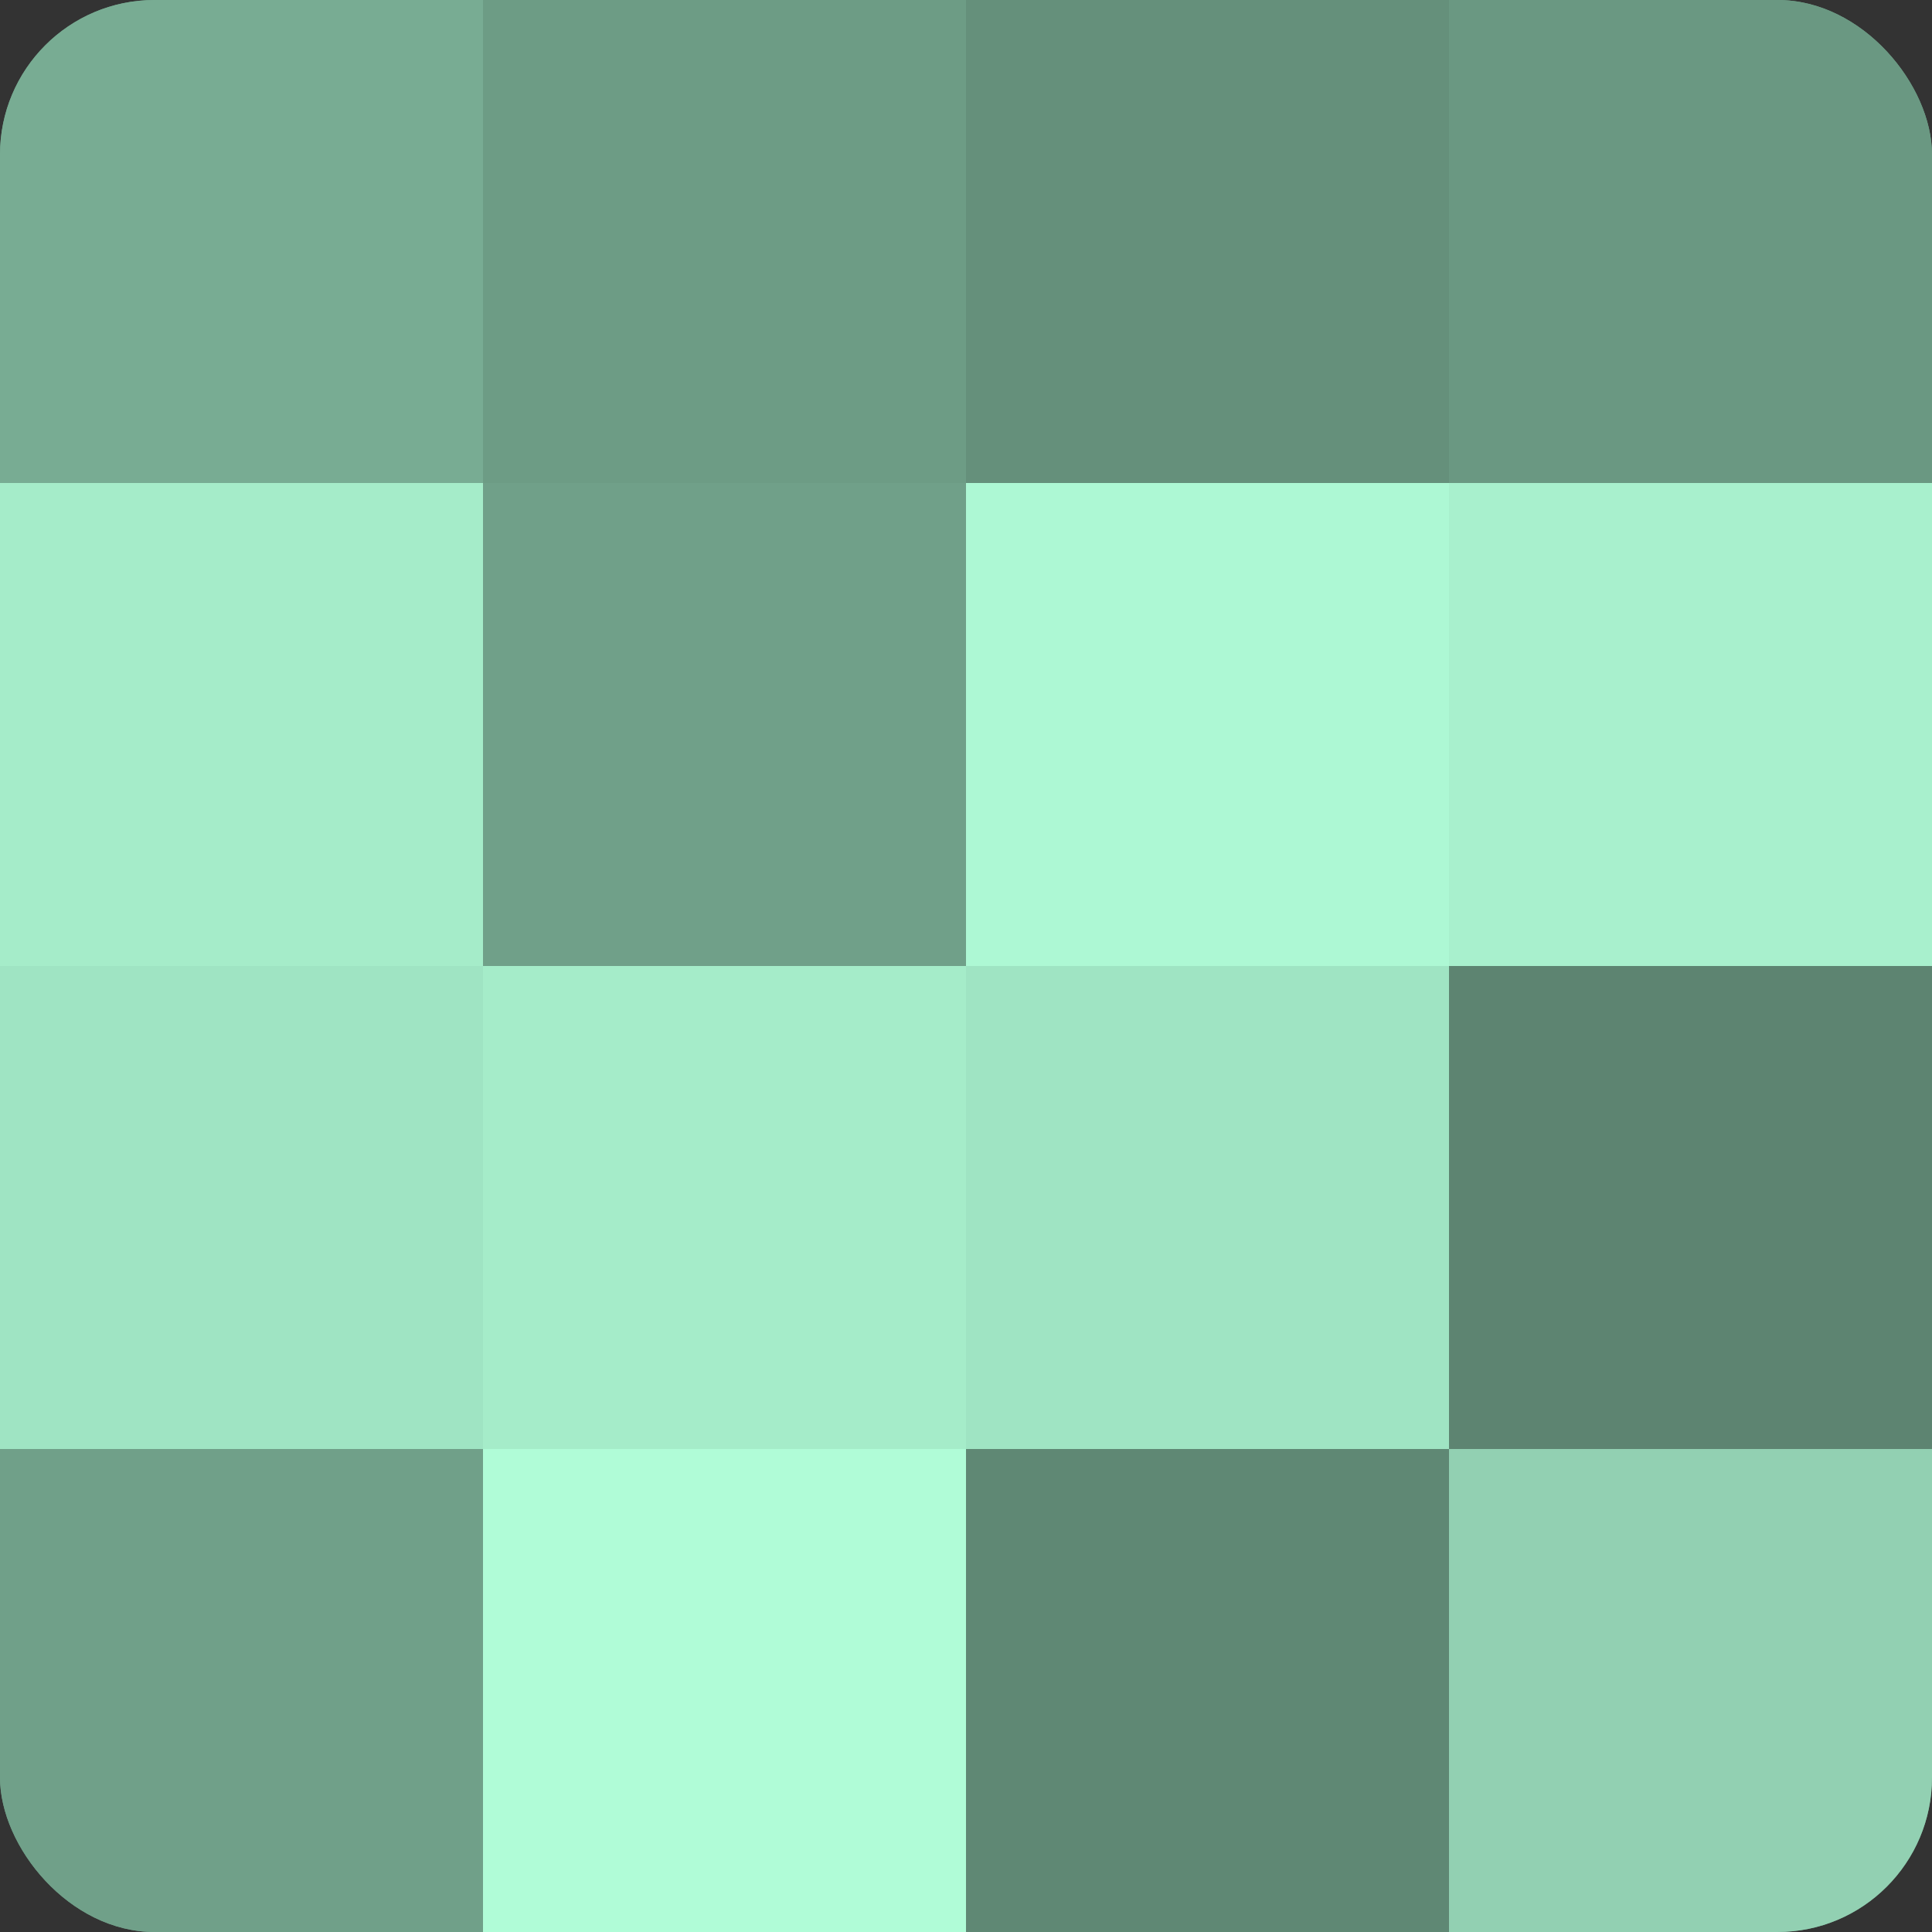
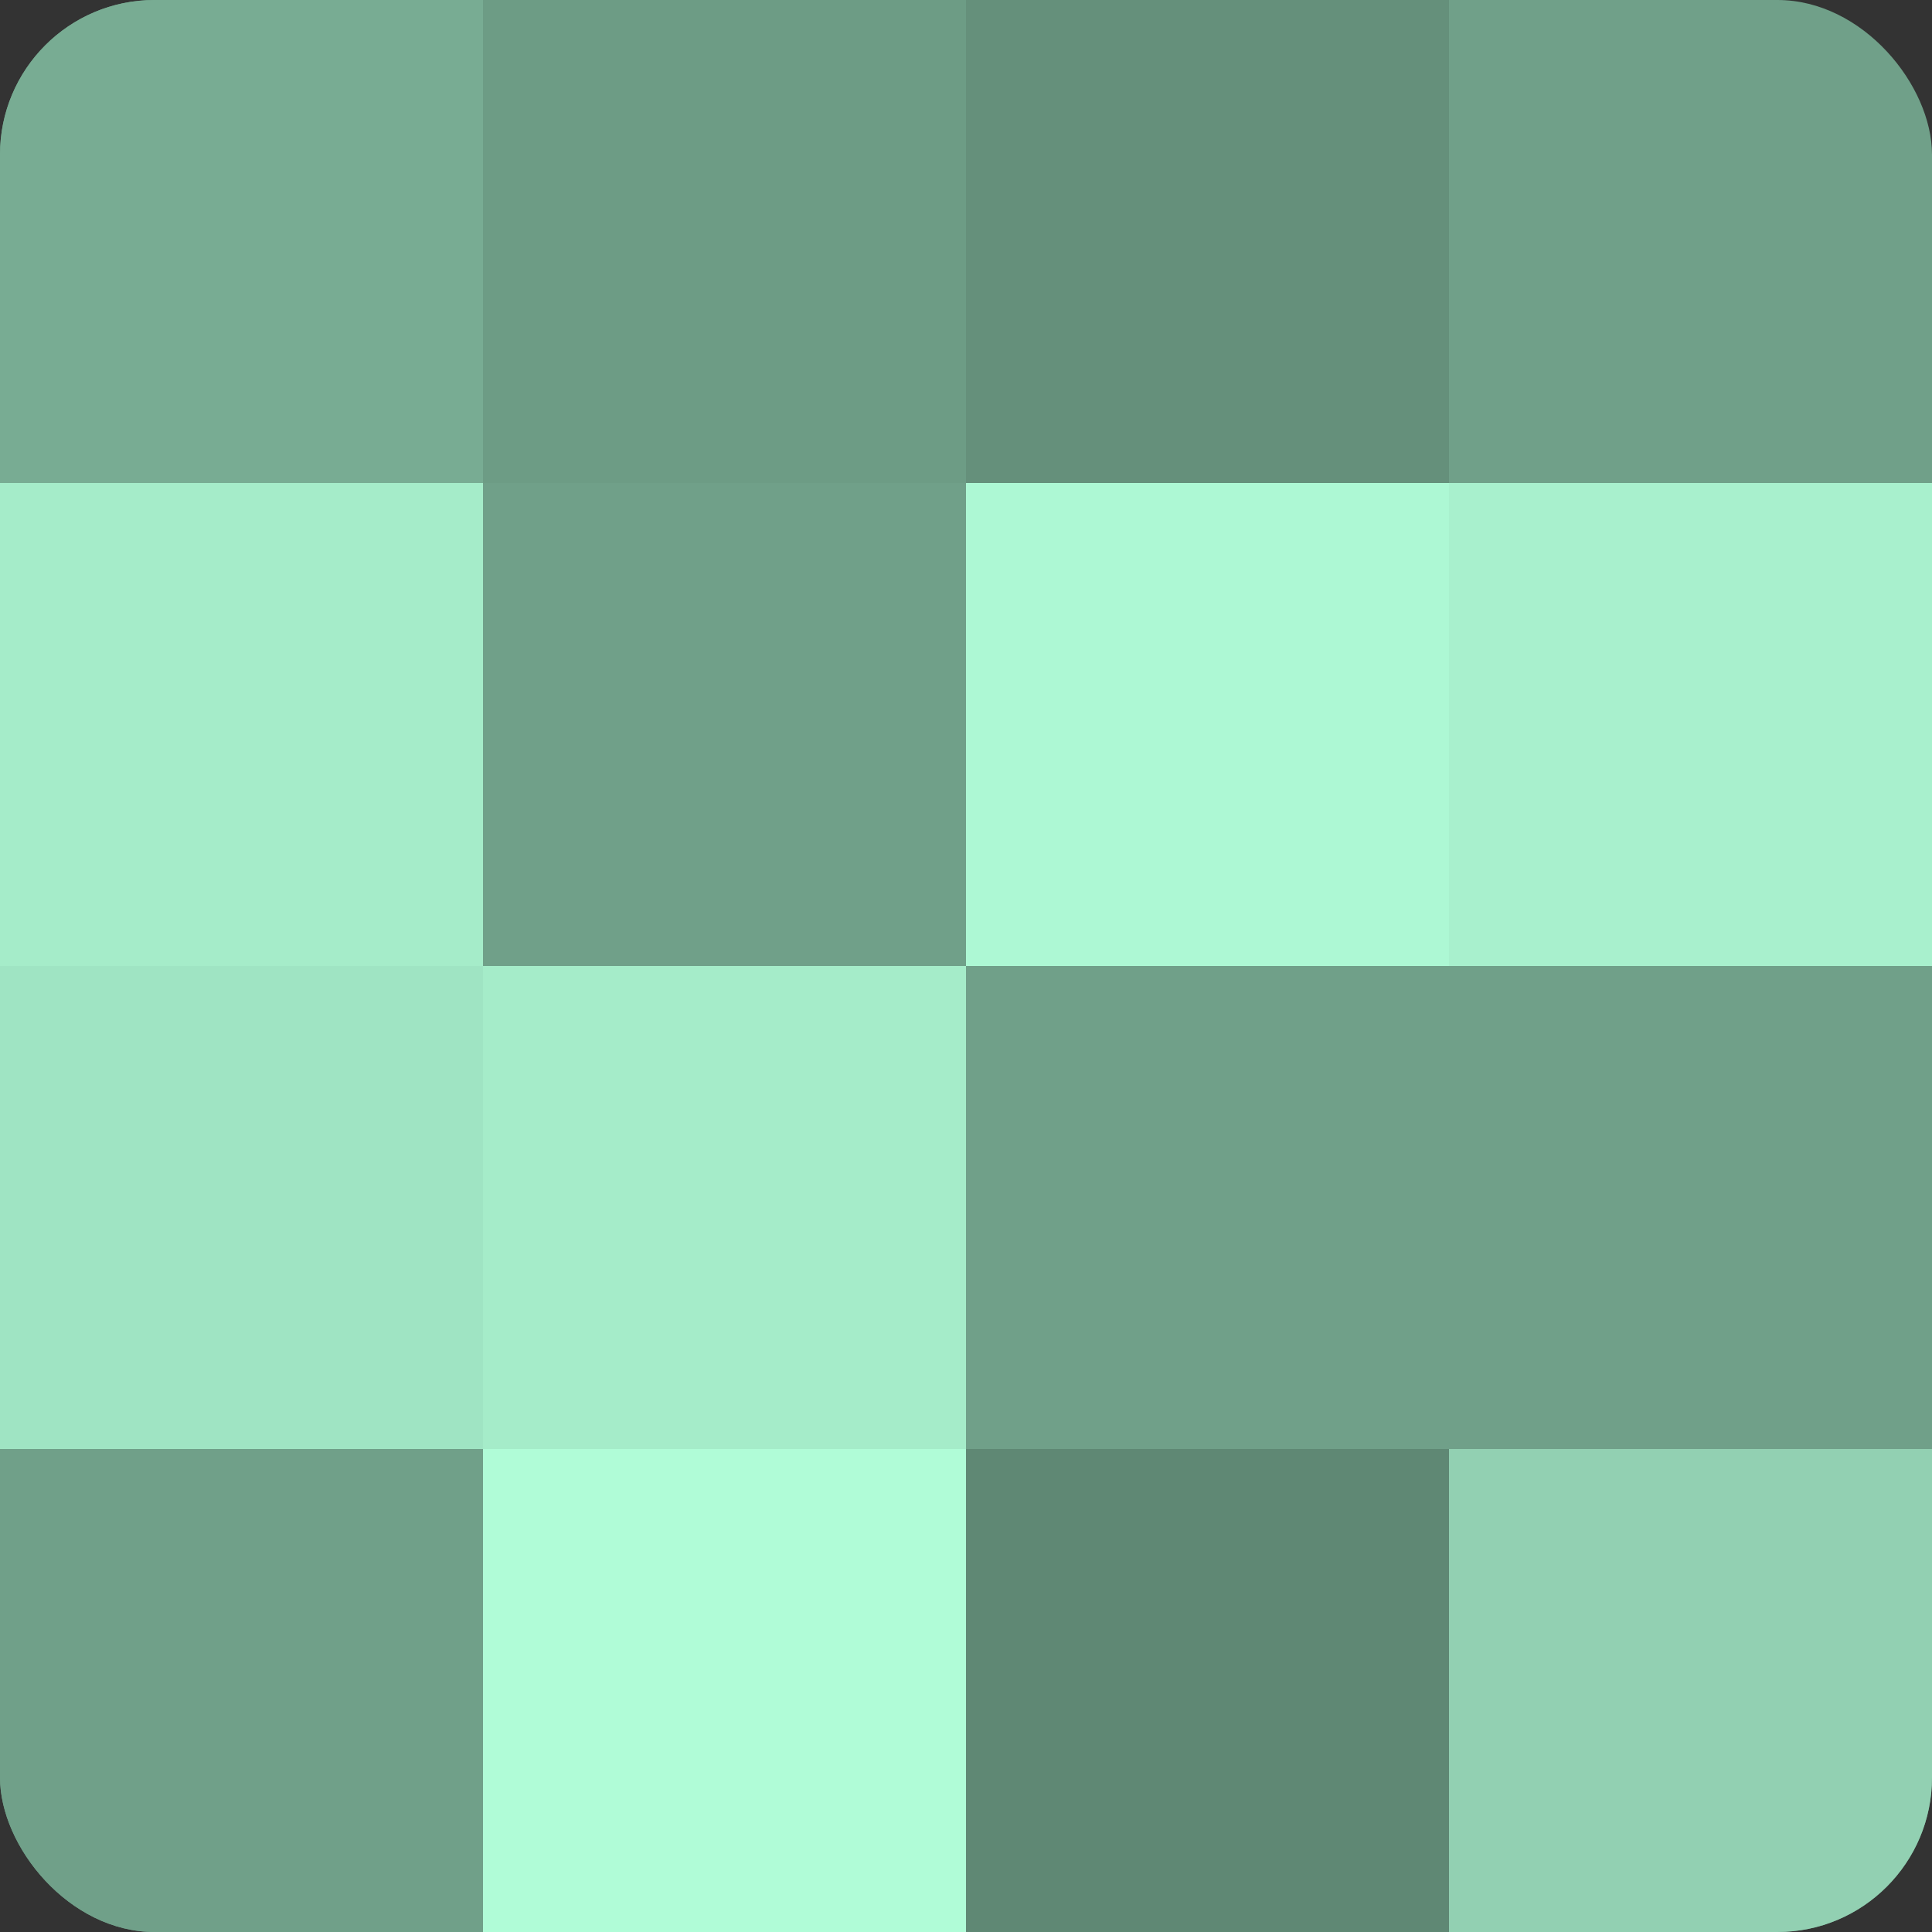
<svg xmlns="http://www.w3.org/2000/svg" width="60" height="60" viewBox="0 0 100 100" preserveAspectRatio="xMidYMid meet">
  <rect x="0" y="0" width="100" height="100" fill="#333333" stroke="none" />
  <defs>
    <clipPath id="c" width="100" height="100">
      <rect width="100" height="100" rx="8" ry="8" />
    </clipPath>
  </defs>
  <g clip-path="url(#c)">
    <rect width="100" height="100" fill="#70a089" />
    <rect width="25" height="25" fill="#78ac93" />
    <rect y="25" width="25" height="25" fill="#a5ecc9" />
    <rect y="50" width="25" height="25" fill="#9fe4c3" />
    <rect y="75" width="25" height="25" fill="#70a089" />
    <rect x="25" width="25" height="25" fill="#6d9c85" />
-     <rect x="25" y="25" width="25" height="25" fill="#70a089" />
    <rect x="25" y="50" width="25" height="25" fill="#a5ecc9" />
    <rect x="25" y="75" width="25" height="25" fill="#b0fcd7" />
    <rect x="50" width="25" height="25" fill="#65907b" />
    <rect x="50" y="25" width="25" height="25" fill="#adf8d4" />
-     <rect x="50" y="50" width="25" height="25" fill="#9fe4c3" />
    <rect x="50" y="75" width="25" height="25" fill="#5f8874" />
-     <rect x="75" width="25" height="25" fill="#6a9882" />
    <rect x="75" y="25" width="25" height="25" fill="#a8f0cd" />
-     <rect x="75" y="50" width="25" height="25" fill="#5d8471" />
    <rect x="75" y="75" width="25" height="25" fill="#92d0b2" />
  </g>
</svg>